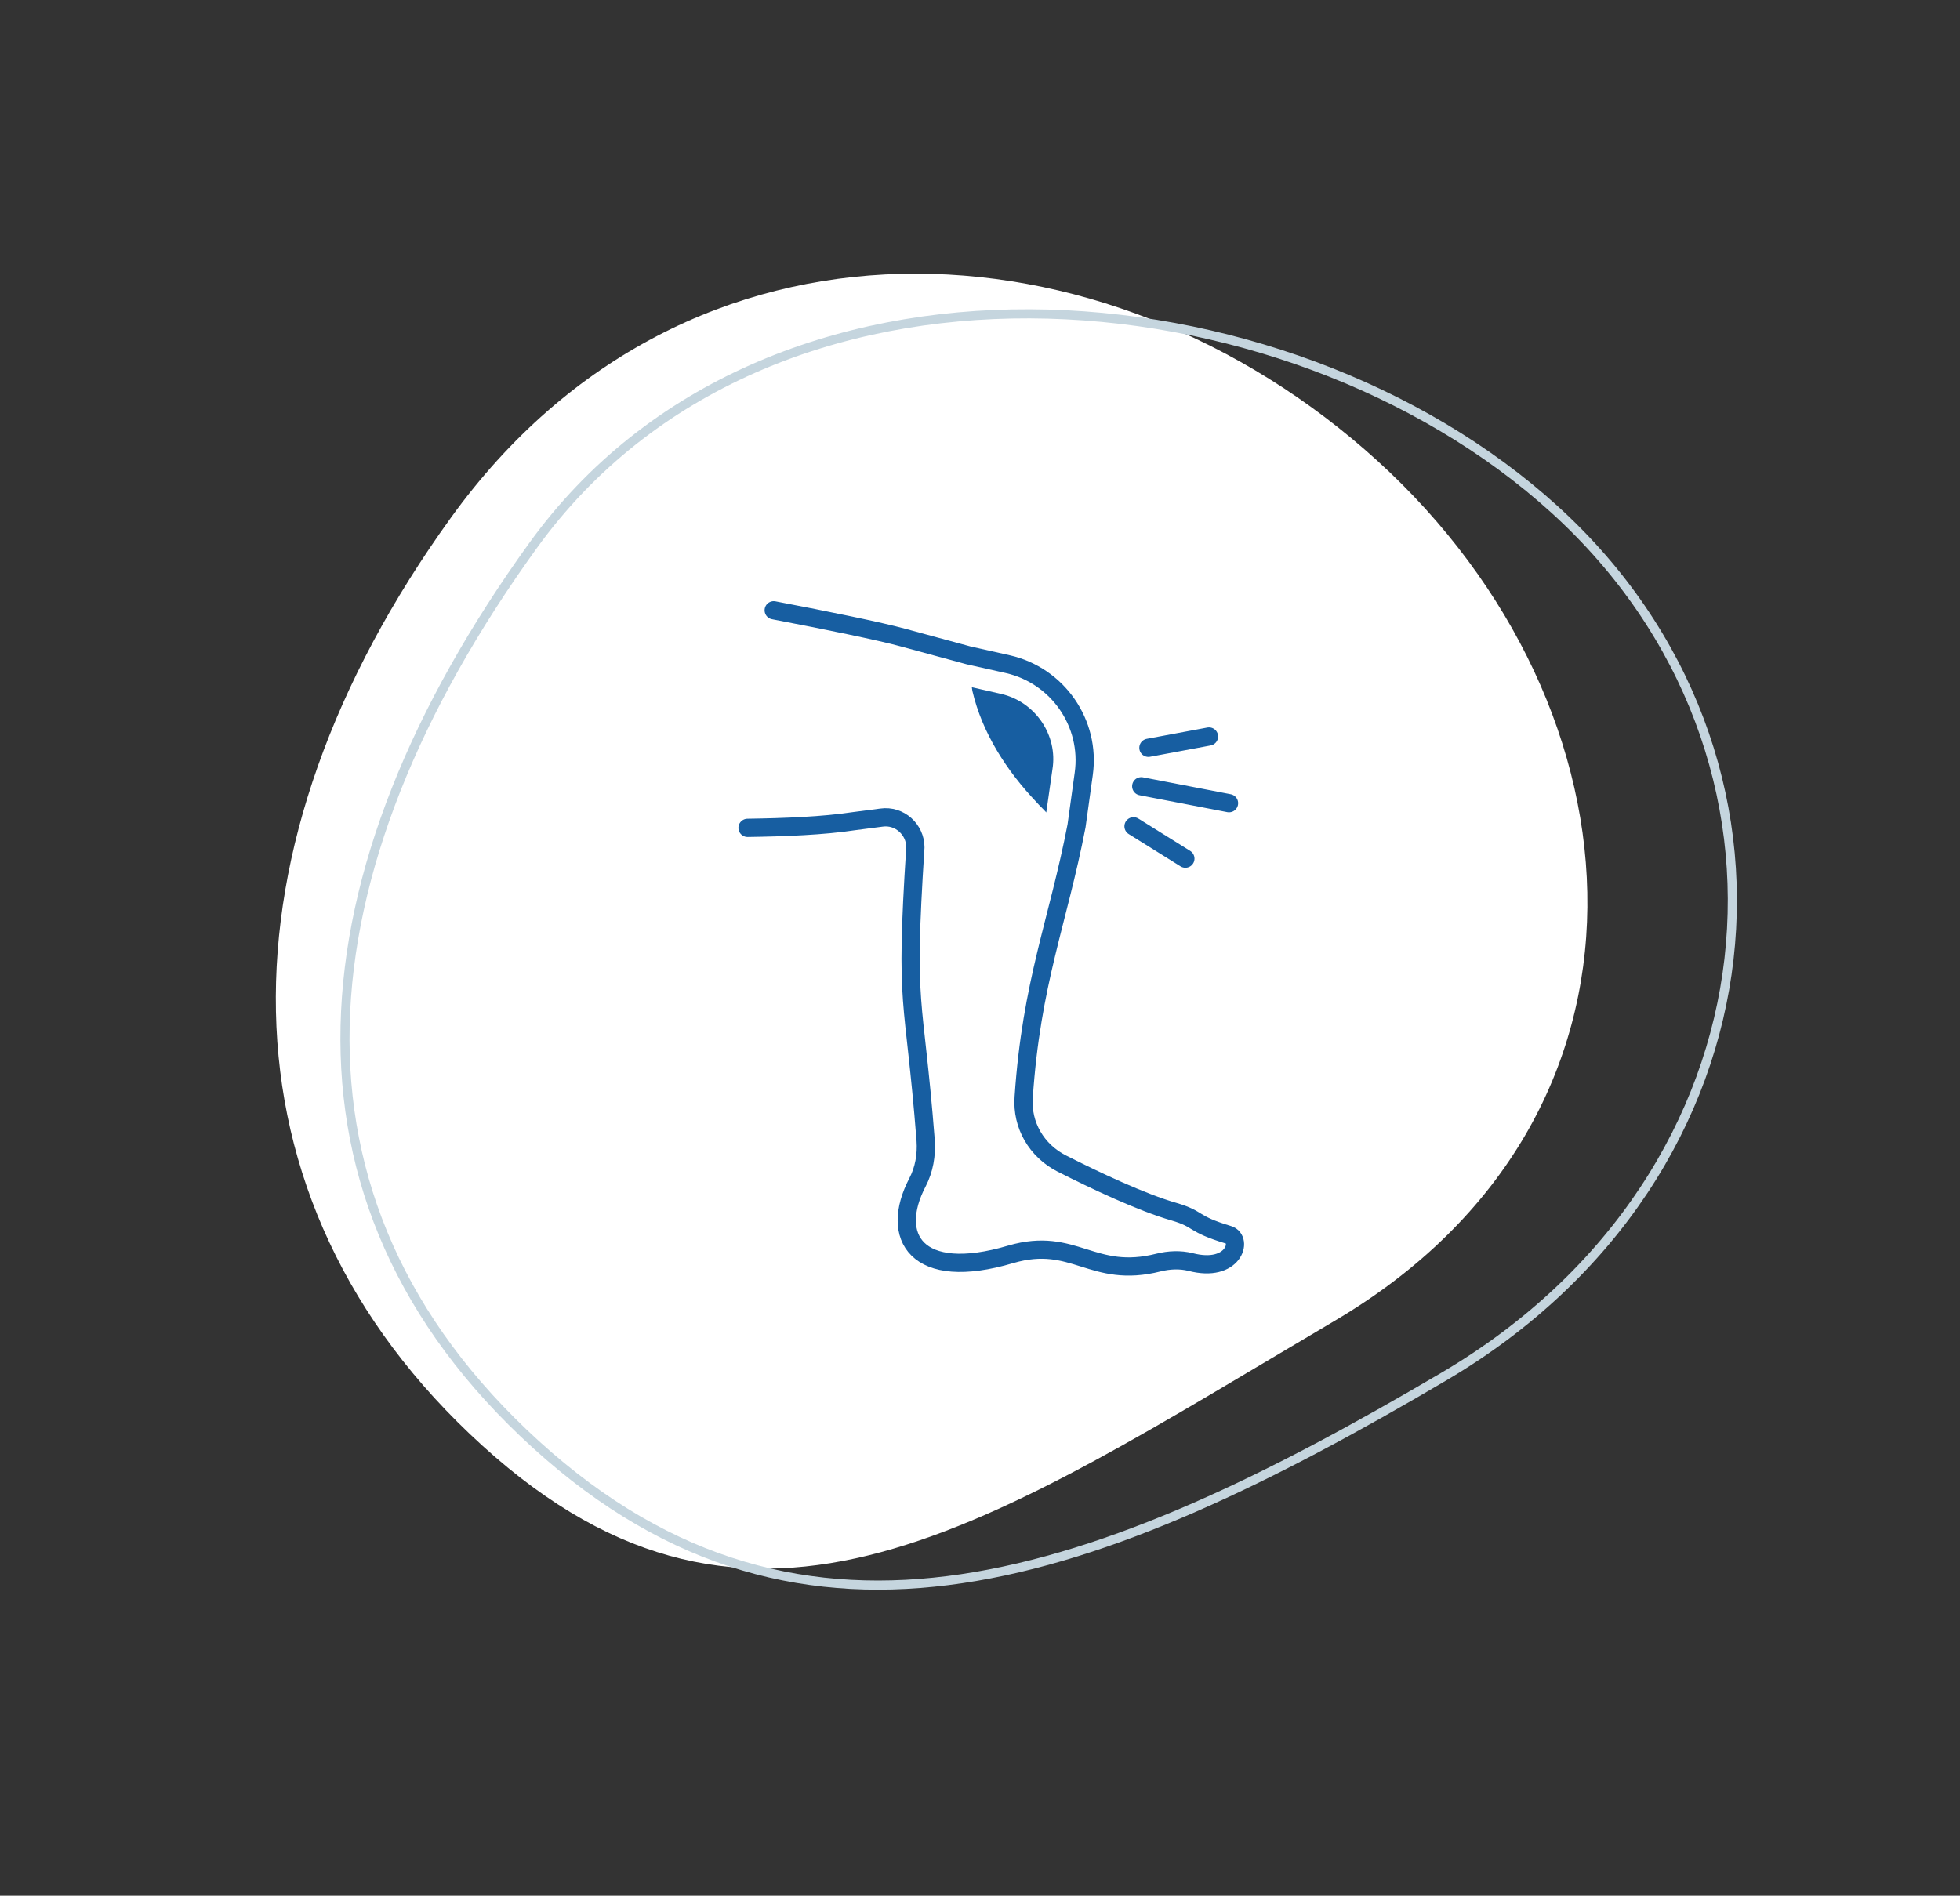
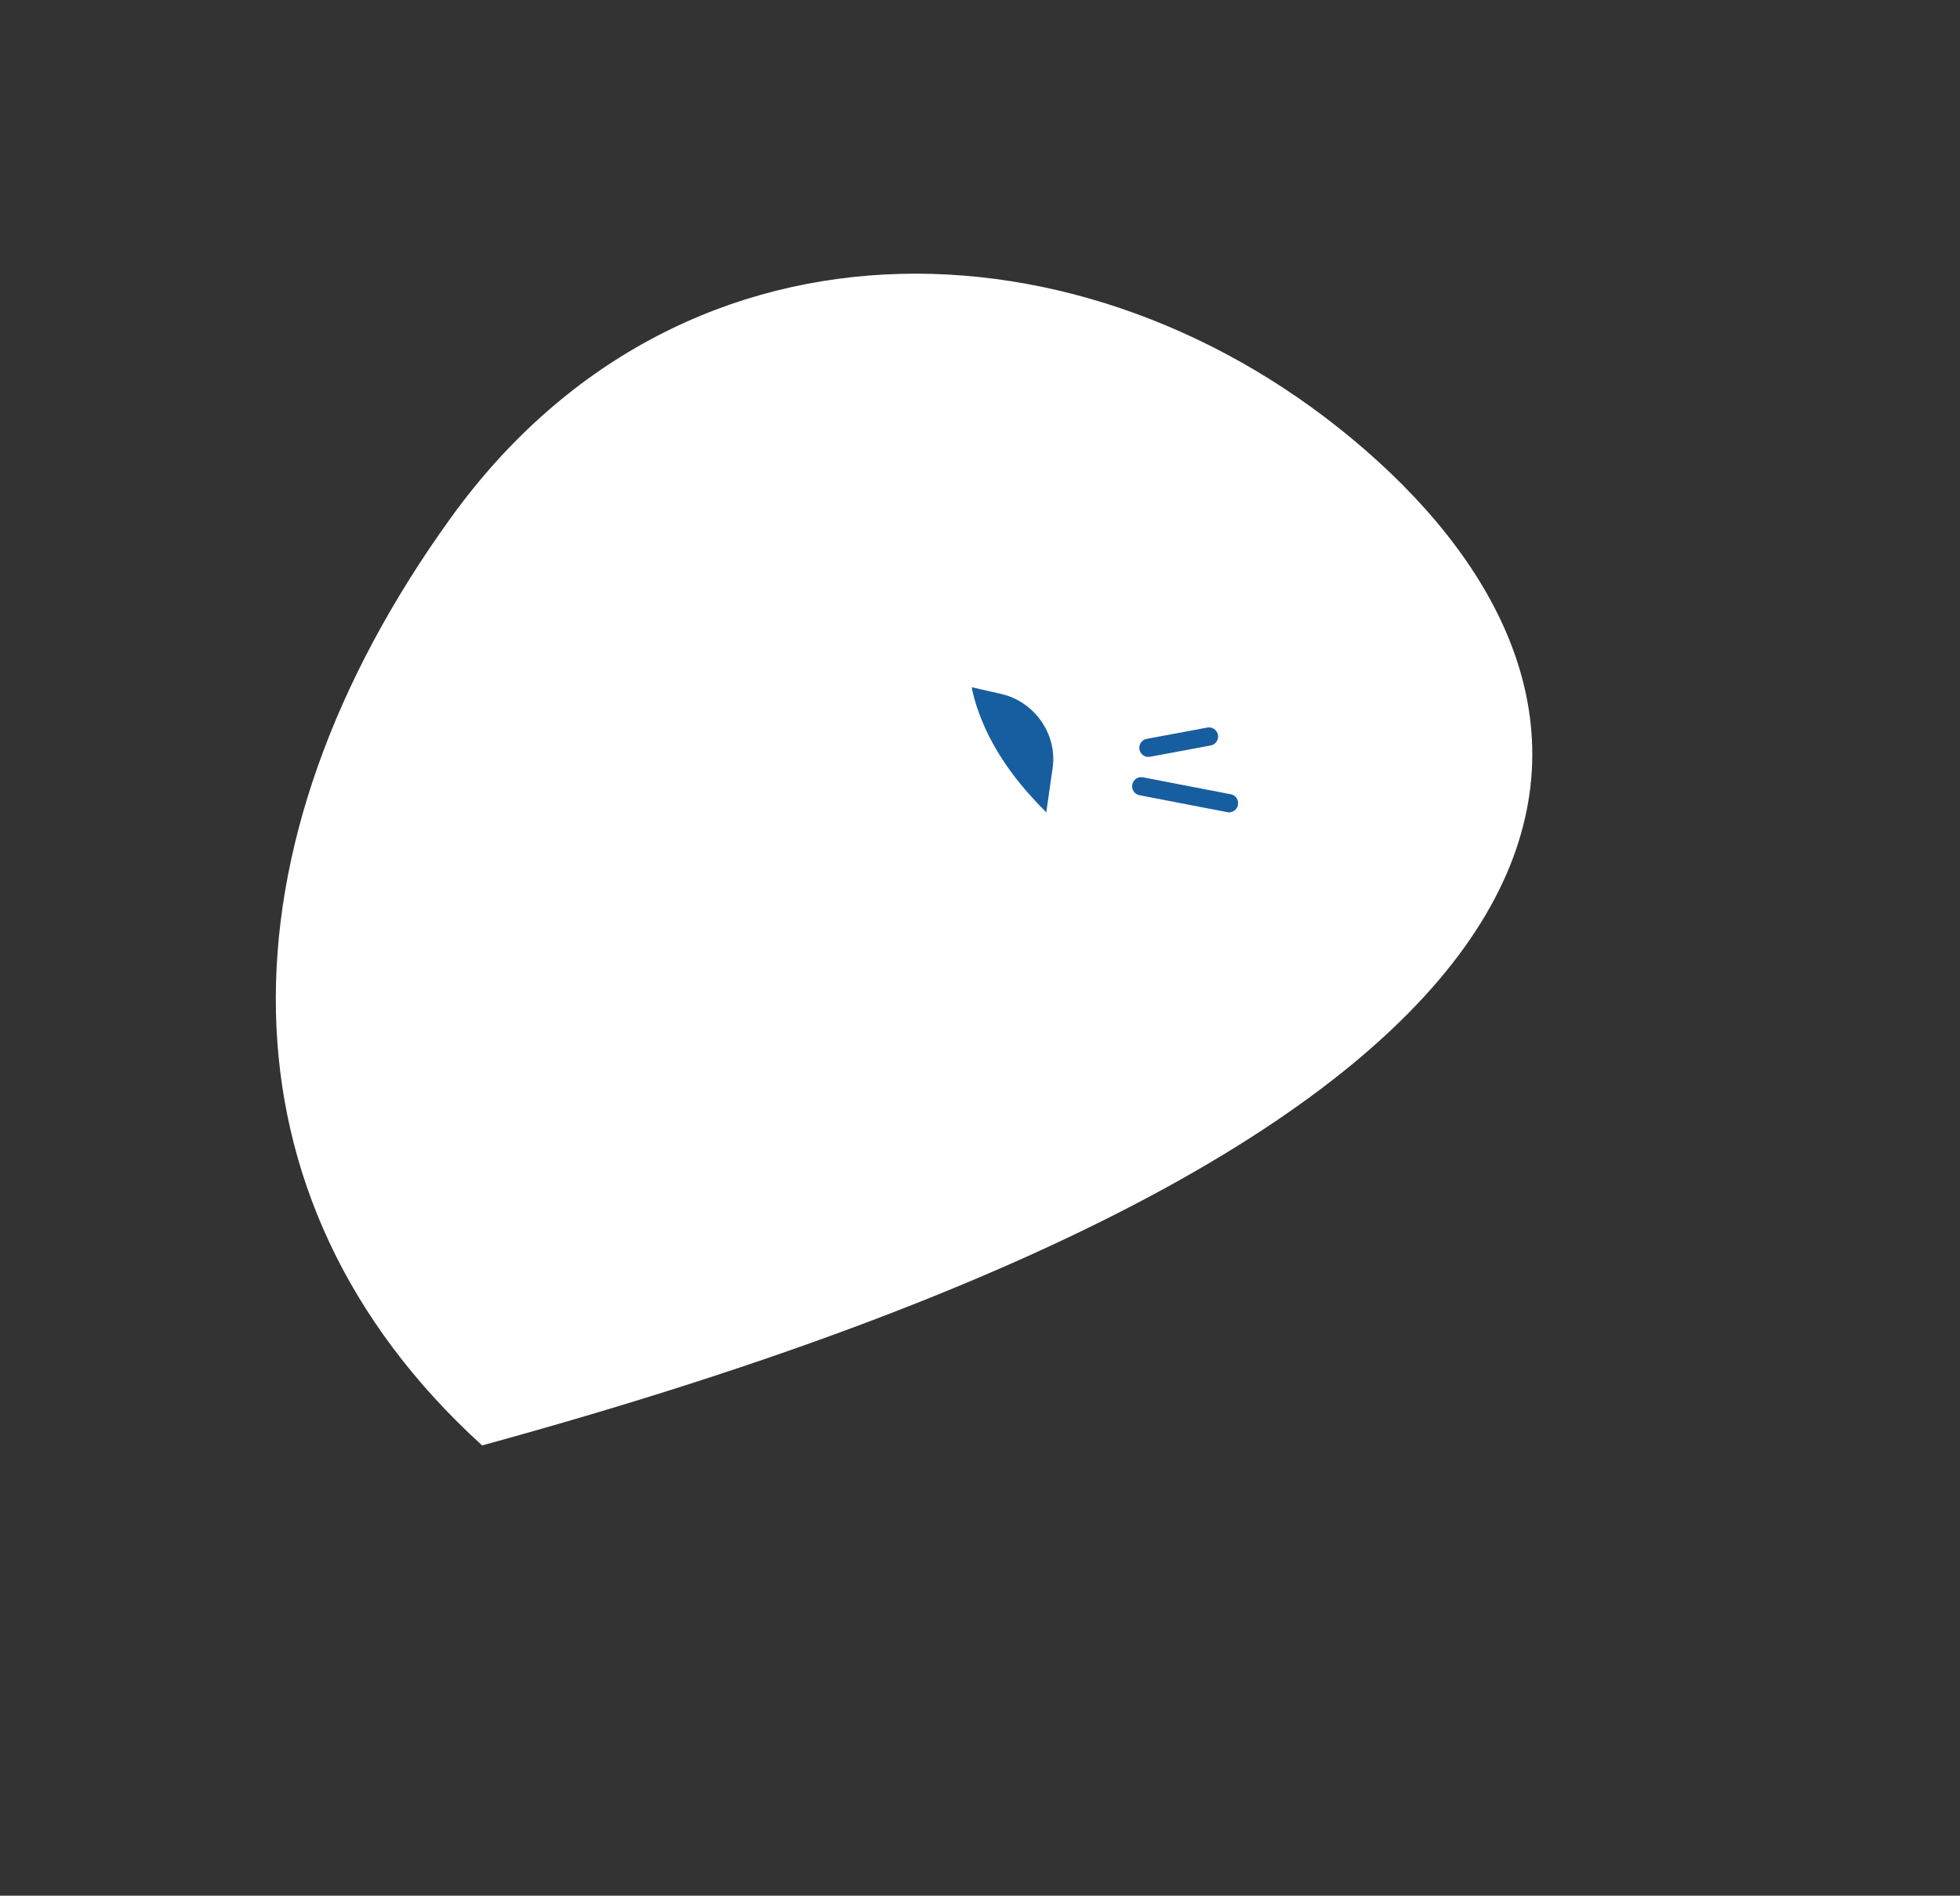
<svg xmlns="http://www.w3.org/2000/svg" width="215" height="208" viewBox="0 0 215 208" fill="none">
  <rect x="0" y="0" width="215" height="208" fill="#333333" stroke="none" />
-   <path d="M49.45 56.82C23.554 92.742 23.052 131.476 52.886 158.595C82.719 185.713 108.516 167.27 146.386 144.935C184.257 122.6 180.924 77.677 151.09 50.559C121.257 23.44 75.346 20.898 49.45 56.82Z" fill="white" />
-   <path d="M58.441 59.9C45.529 77.811 38.235 95.753 37.855 112.557C37.475 129.341 43.991 145.043 58.808 158.512C73.61 171.967 89.038 175.653 105.479 173.22C121.96 170.781 139.477 162.19 158.407 151.026C195.999 128.855 200.114 82.794 170.539 55.911C155.722 42.442 134.109 34.518 112.977 34.434C91.852 34.351 71.272 42.101 58.441 59.9Z" stroke="#C5D5DE" />
+   <path d="M49.45 56.82C23.554 92.742 23.052 131.476 52.886 158.595C184.257 122.6 180.924 77.677 151.09 50.559C121.257 23.44 75.346 20.898 49.45 56.82Z" fill="white" />
  <path d="M125.186 86.272L134.814 88.129" stroke="#175EA1" stroke-width="2" stroke-miterlimit="10" stroke-linecap="round" stroke-linejoin="round" />
-   <path d="M124.341 90.665L130.028 94.212" stroke="#175EA1" stroke-width="2" stroke-miterlimit="10" stroke-linecap="round" stroke-linejoin="round" />
  <path d="M125.974 82.051L132.618 80.812" stroke="#175EA1" stroke-width="2" stroke-miterlimit="10" stroke-linecap="round" stroke-linejoin="round" />
-   <path d="M84.871 66.962C90.784 68.088 96.527 69.27 99.004 69.946L106.267 71.917L110.546 72.874C116.008 74.113 119.668 79.349 118.879 84.923L118.091 90.61C116.064 101.139 113.136 107.783 112.292 120.395C112.067 123.435 113.699 126.251 116.458 127.658C120.118 129.516 125.242 131.937 128.789 132.951C131.661 133.795 130.647 134.246 134.757 135.484C136.39 135.991 135.32 139.707 130.591 138.469C129.465 138.187 128.226 138.243 127.1 138.525C119.78 140.383 117.866 135.597 110.884 137.624C100.468 140.721 97.54 135.653 100.637 129.741C101.369 128.334 101.65 126.757 101.538 125.124C100.243 108.571 99.229 111.274 100.412 92.975C100.412 91.004 98.666 89.427 96.695 89.709L93.655 90.103C90.333 90.61 86.054 90.779 82 90.835" stroke="#175EA1" stroke-width="2" stroke-miterlimit="10" stroke-linecap="round" stroke-linejoin="round" />
  <path d="M109.814 76.139L106.605 75.407C106.605 75.519 106.661 75.688 106.661 75.801C107.731 80.418 110.434 84.584 113.699 88.019C114.037 88.413 114.431 88.751 114.769 89.145L115.445 84.415C116.064 80.643 113.53 76.983 109.814 76.139Z" fill="#175EA1" />
</svg>